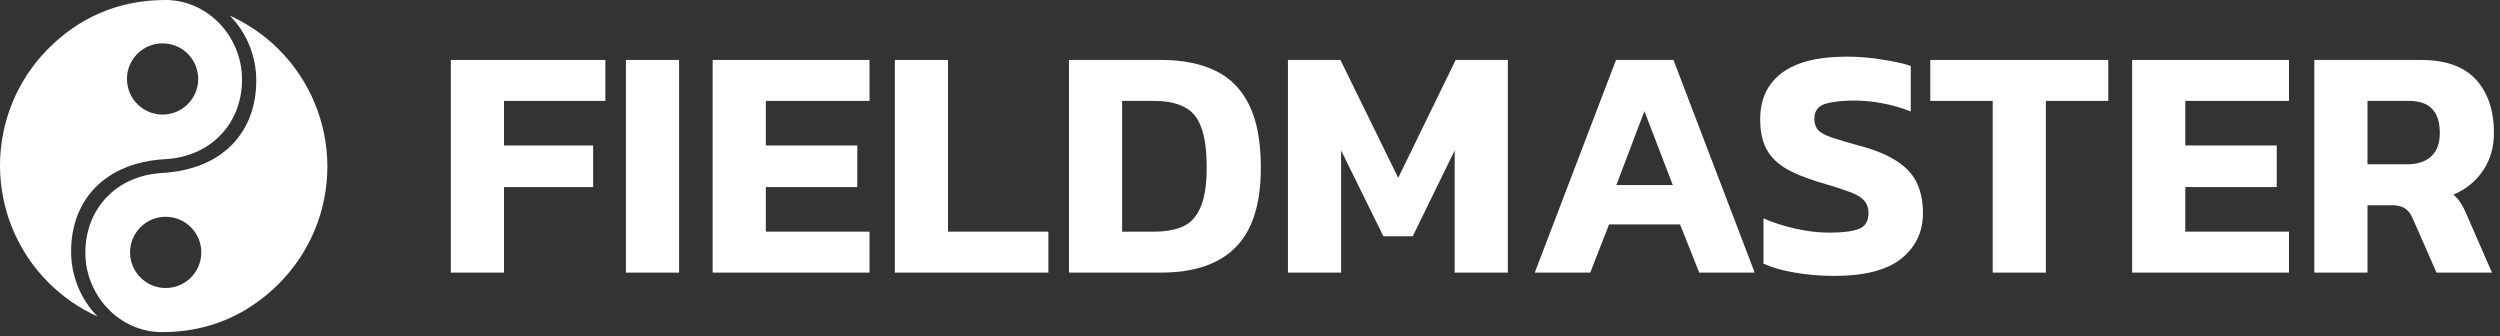
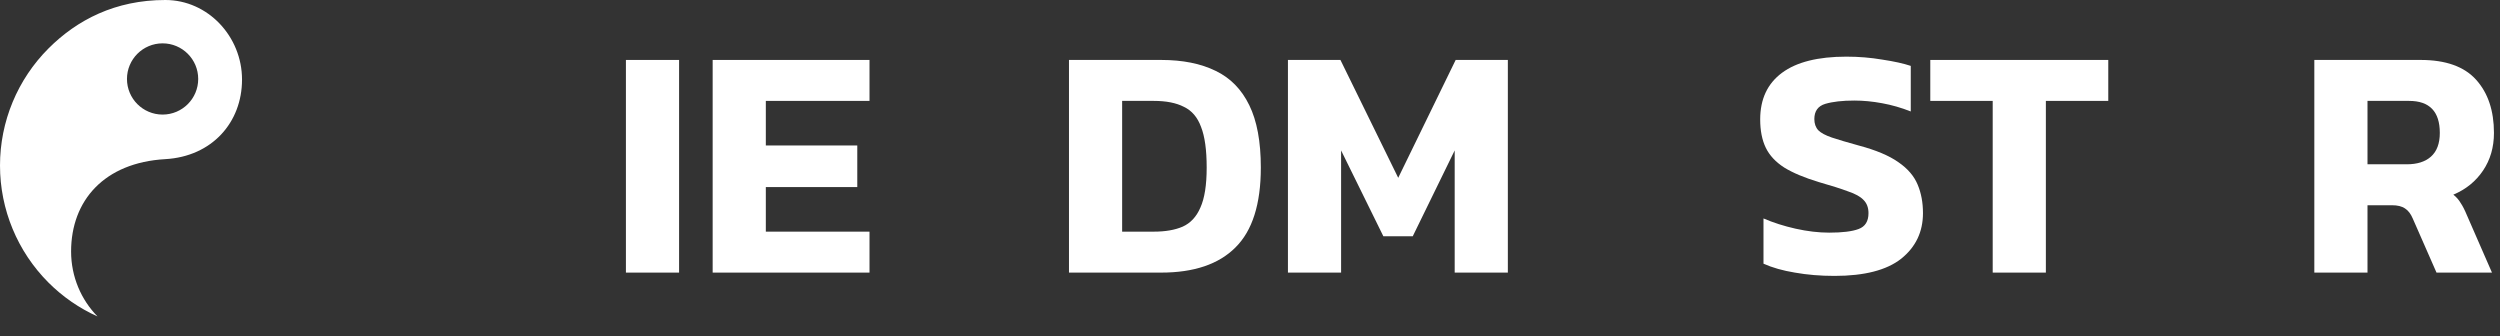
<svg xmlns="http://www.w3.org/2000/svg" width="223" height="30" viewBox="0 0 223 30" fill="none">
  <rect x="0" y="0" width="223" height="30" fill="#333333" stroke="none" />
  <path d="M206.438 24.316V5.347H215.922C218.16 5.347 219.81 5.936 220.871 7.115C221.931 8.293 222.461 9.873 222.461 11.857C222.461 13.133 222.137 14.252 221.488 15.214C220.841 16.177 219.957 16.893 218.837 17.364C219.114 17.581 219.328 17.826 219.486 18.101C219.663 18.356 219.849 18.719 220.045 19.191L222.284 24.316H217.336L215.215 19.485C215.038 19.073 214.812 18.778 214.538 18.602C214.263 18.405 213.87 18.307 213.36 18.307H211.181V24.316H206.438ZM211.181 14.655H214.685C215.608 14.655 216.325 14.429 216.835 13.977C217.366 13.506 217.631 12.799 217.631 11.857C217.631 9.952 216.717 9 214.891 9H211.181V14.655Z" fill="white" />
-   <path d="M190.187 24.316V5.347H204.178V9H194.928V12.976H203.087V16.687H194.928V20.663H204.178V24.316H190.187Z" fill="white" />
  <path d="M177.749 24.316V9H172.182V5.347H188.058V9H182.491V24.316H177.749Z" fill="white" />
  <path d="M163.636 24.61C162.379 24.61 161.201 24.512 160.102 24.316C159.022 24.139 158.089 23.874 157.303 23.52V19.485C158.168 19.858 159.12 20.163 160.161 20.398C161.22 20.634 162.223 20.752 163.164 20.752C164.343 20.752 165.217 20.644 165.787 20.428C166.376 20.212 166.669 19.74 166.669 19.014C166.669 18.523 166.522 18.13 166.227 17.836C165.952 17.541 165.491 17.286 164.844 17.07C164.215 16.834 163.352 16.559 162.251 16.245C160.955 15.852 159.925 15.421 159.16 14.949C158.394 14.458 157.843 13.869 157.509 13.182C157.176 12.495 157.009 11.65 157.009 10.649C157.009 8.842 157.657 7.458 158.953 6.496C160.249 5.534 162.163 5.053 164.695 5.053C165.796 5.053 166.867 5.141 167.907 5.318C168.948 5.475 169.792 5.661 170.44 5.877V9.942C169.595 9.608 168.741 9.363 167.877 9.206C167.032 9.049 166.208 8.97 165.403 8.97C164.343 8.97 163.478 9.068 162.812 9.265C162.163 9.461 161.839 9.913 161.839 10.62C161.839 11.032 161.957 11.366 162.193 11.621C162.428 11.857 162.831 12.073 163.401 12.269C163.99 12.465 164.784 12.701 165.787 12.976C167.337 13.388 168.525 13.889 169.35 14.478C170.175 15.047 170.745 15.715 171.059 16.481C171.373 17.227 171.529 18.071 171.529 19.014C171.529 20.683 170.882 22.038 169.586 23.078C168.289 24.099 166.306 24.61 163.636 24.61Z" fill="white" />
-   <path d="M136.902 24.316L144.148 5.347H149.273L156.519 24.316H151.57L149.862 20.015H143.53L141.851 24.316H136.902ZM144.178 16.51H149.214L146.681 9.913L144.178 16.51Z" fill="white" />
  <path d="M114.884 24.316V5.347H119.567L124.721 15.862L129.846 5.347H134.5V24.316H129.758V13.418L126.017 21.076H123.396L119.626 13.418V24.316H114.884Z" fill="white" />
  <path d="M95.353 24.316V5.347H103.571C105.495 5.347 107.115 5.671 108.431 6.319C109.746 6.948 110.748 7.969 111.435 9.382C112.122 10.777 112.466 12.632 112.466 14.949C112.466 18.209 111.71 20.585 110.198 22.077C108.706 23.57 106.497 24.316 103.571 24.316H95.353ZM100.095 20.663H102.923C103.944 20.663 104.798 20.516 105.485 20.221C106.192 19.907 106.722 19.338 107.076 18.513C107.449 17.689 107.636 16.5 107.636 14.949C107.636 13.378 107.469 12.171 107.135 11.326C106.821 10.463 106.31 9.864 105.603 9.53C104.916 9.176 104.023 9 102.923 9H100.095V20.663Z" fill="white" />
-   <path d="M79.821 24.316V5.347H84.563V20.663H93.517V24.316H79.821Z" fill="white" />
  <path d="M63.569 24.316V5.347H77.56V9H68.311V12.976H76.47V16.687H68.311V20.663H77.56V24.316H63.569Z" fill="white" />
  <path d="M55.832 24.316V5.347H60.574V24.316H55.832Z" fill="white" />
-   <path d="M40.214 24.316V5.347H53.998V9H44.956V12.976H52.908V16.687H44.956V24.316H40.214Z" fill="white" />
  <path d="M14.748 0C18.552 0 21.589 3.263 21.589 7.097C21.589 10.932 18.9 13.958 14.748 14.195C9.291 14.506 6.342 17.893 6.342 22.431C6.342 24.69 7.241 26.739 8.697 28.228C7.085 27.5 5.601 26.483 4.326 25.208C1.556 22.438 0 18.681 0 14.764C3.49412e-05 10.847 1.556 7.091 4.326 4.321C6.872 1.775 10.284 3.62028e-05 14.748 0ZM14.503 3.867C12.748 3.867 11.326 5.289 11.326 7.043C11.326 8.798 12.748 10.22 14.503 10.22C16.258 10.22 17.68 8.798 17.68 7.043C17.68 5.289 16.258 3.867 14.503 3.867Z" fill="white" />
-   <path d="M20.505 1.398C22.117 2.126 23.601 3.143 24.876 4.418C27.646 7.188 29.202 10.945 29.202 14.862C29.202 18.779 27.646 22.535 24.876 25.305C22.33 27.851 18.918 29.626 14.453 29.626C10.65 29.626 7.613 26.363 7.613 22.529C7.613 18.694 10.302 15.668 14.453 15.431C19.91 15.12 22.86 11.733 22.86 7.195C22.86 4.936 21.961 2.887 20.505 1.398ZM14.779 19.337C13.024 19.337 11.602 20.759 11.602 22.513C11.602 24.268 13.024 25.69 14.779 25.69C16.533 25.69 17.955 24.268 17.956 22.513C17.956 20.759 16.533 19.337 14.779 19.337Z" fill="white" />
</svg>